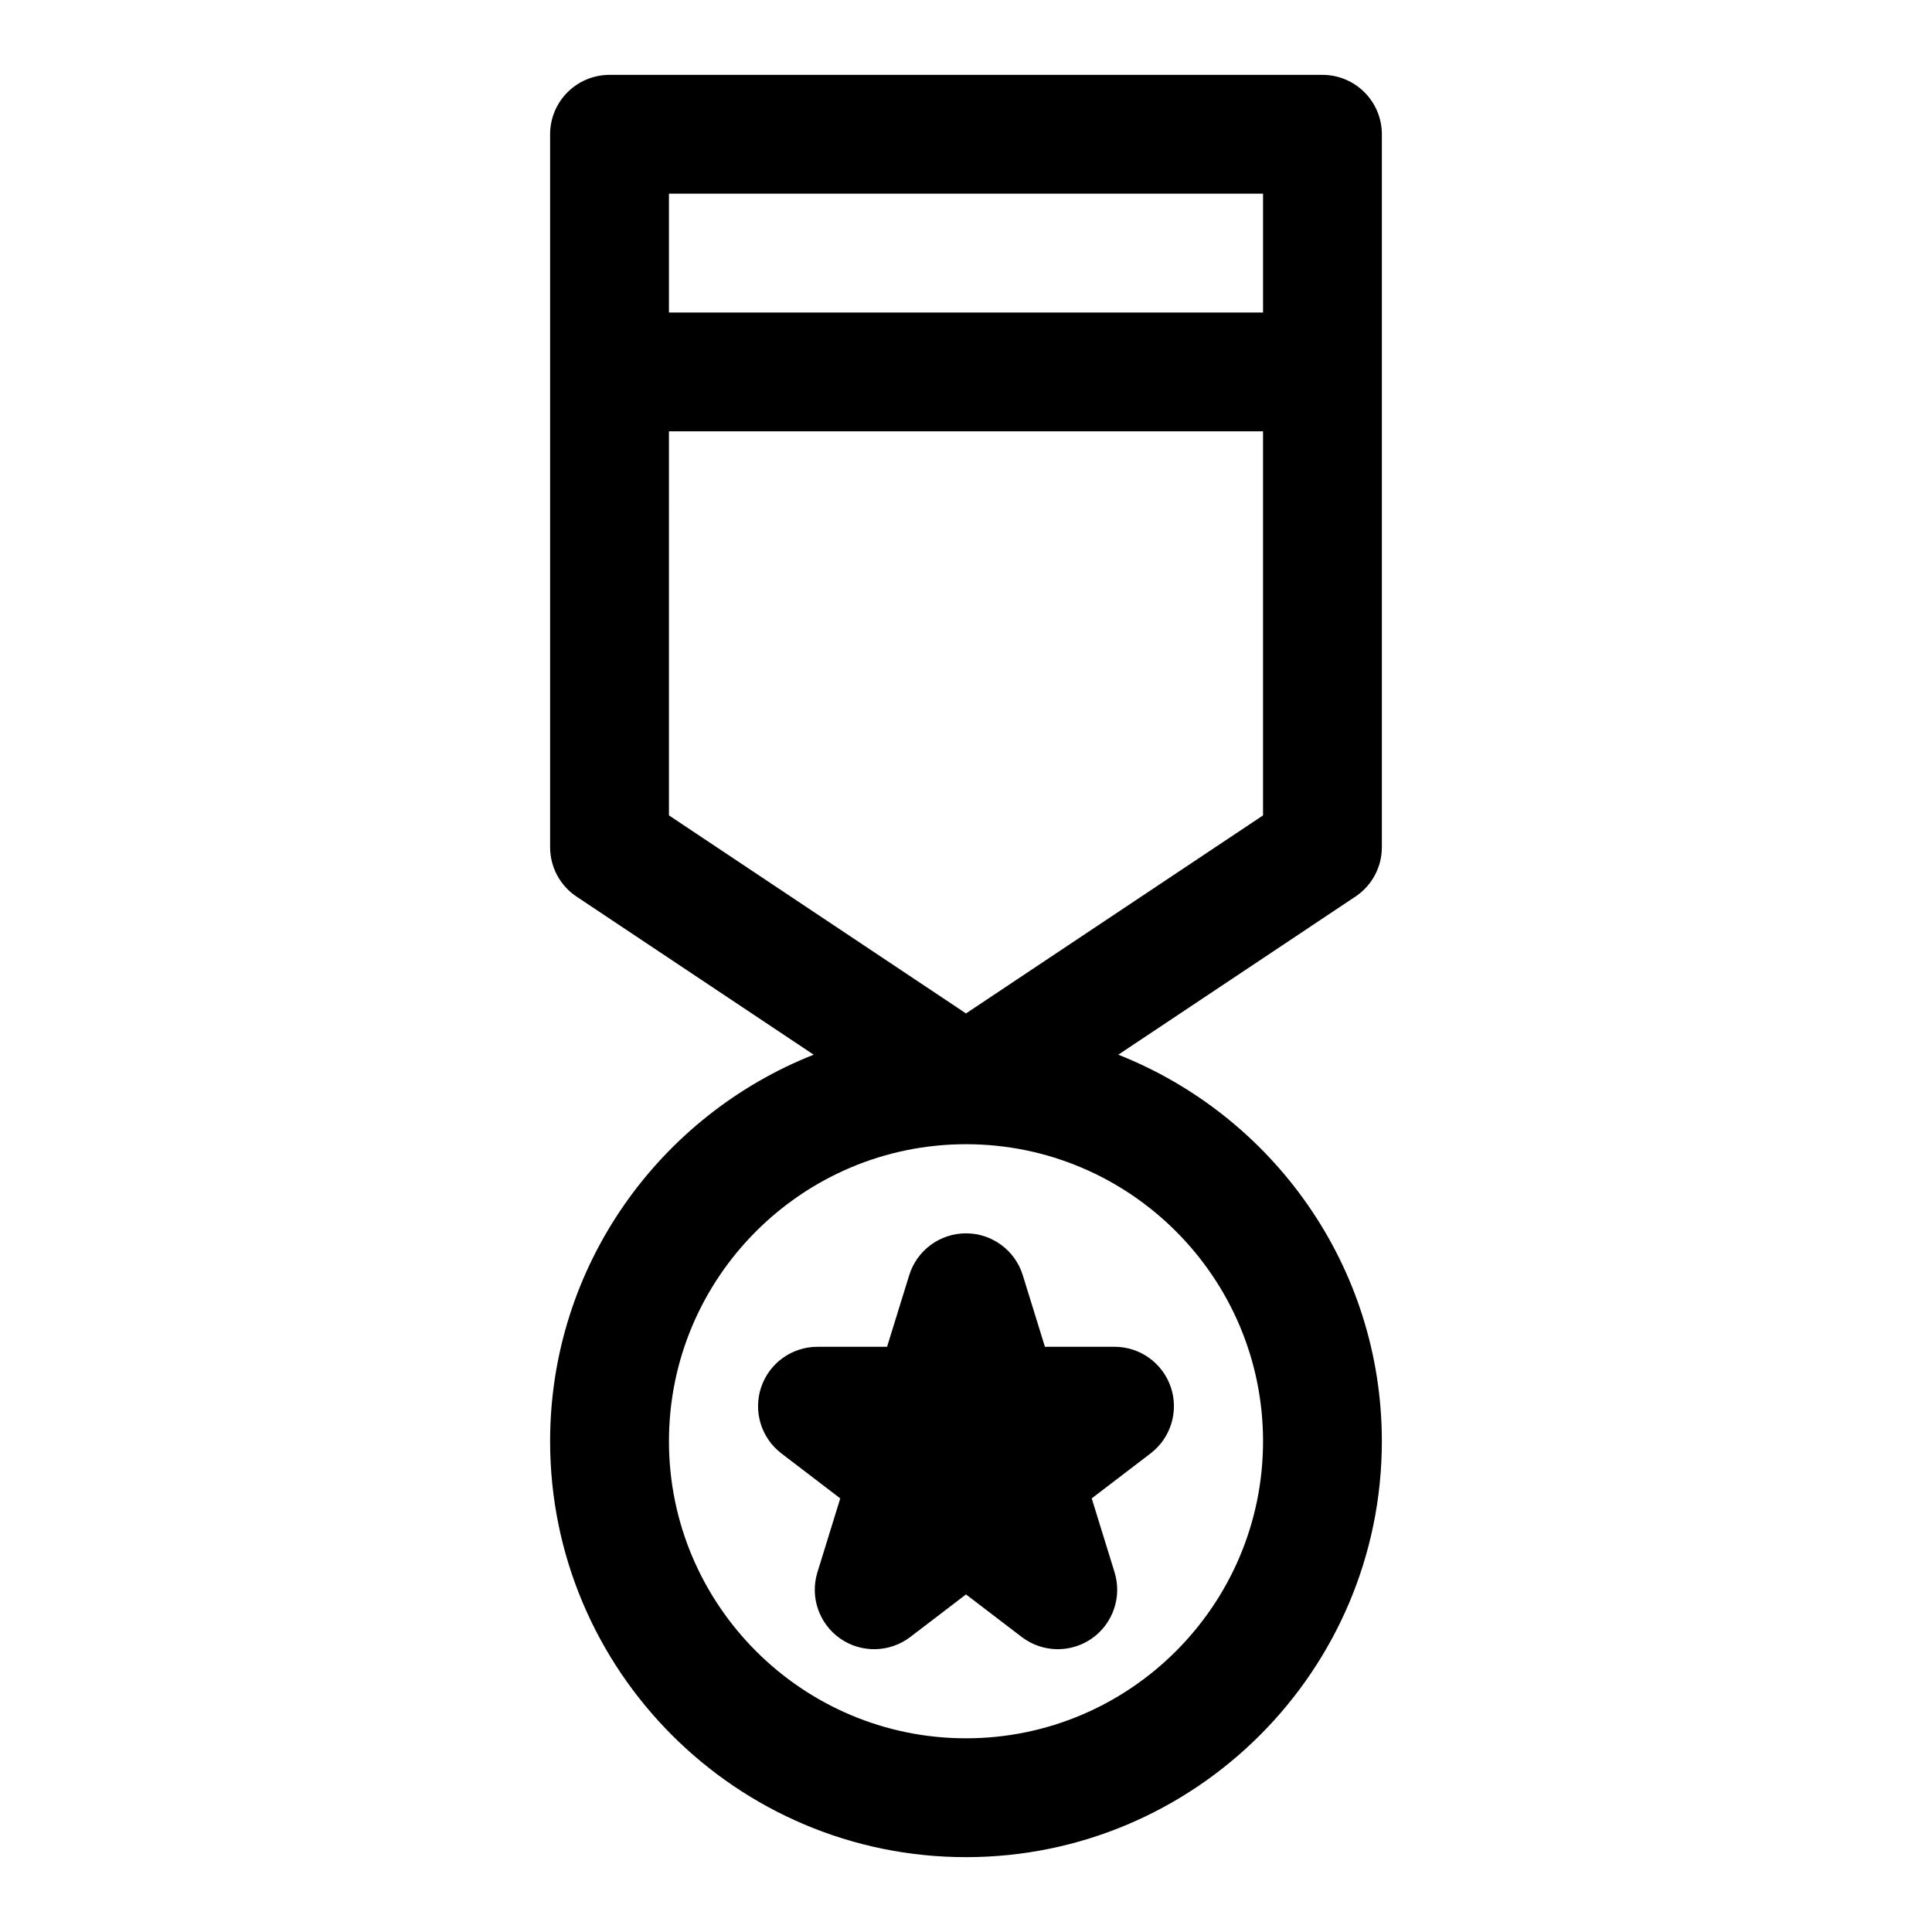
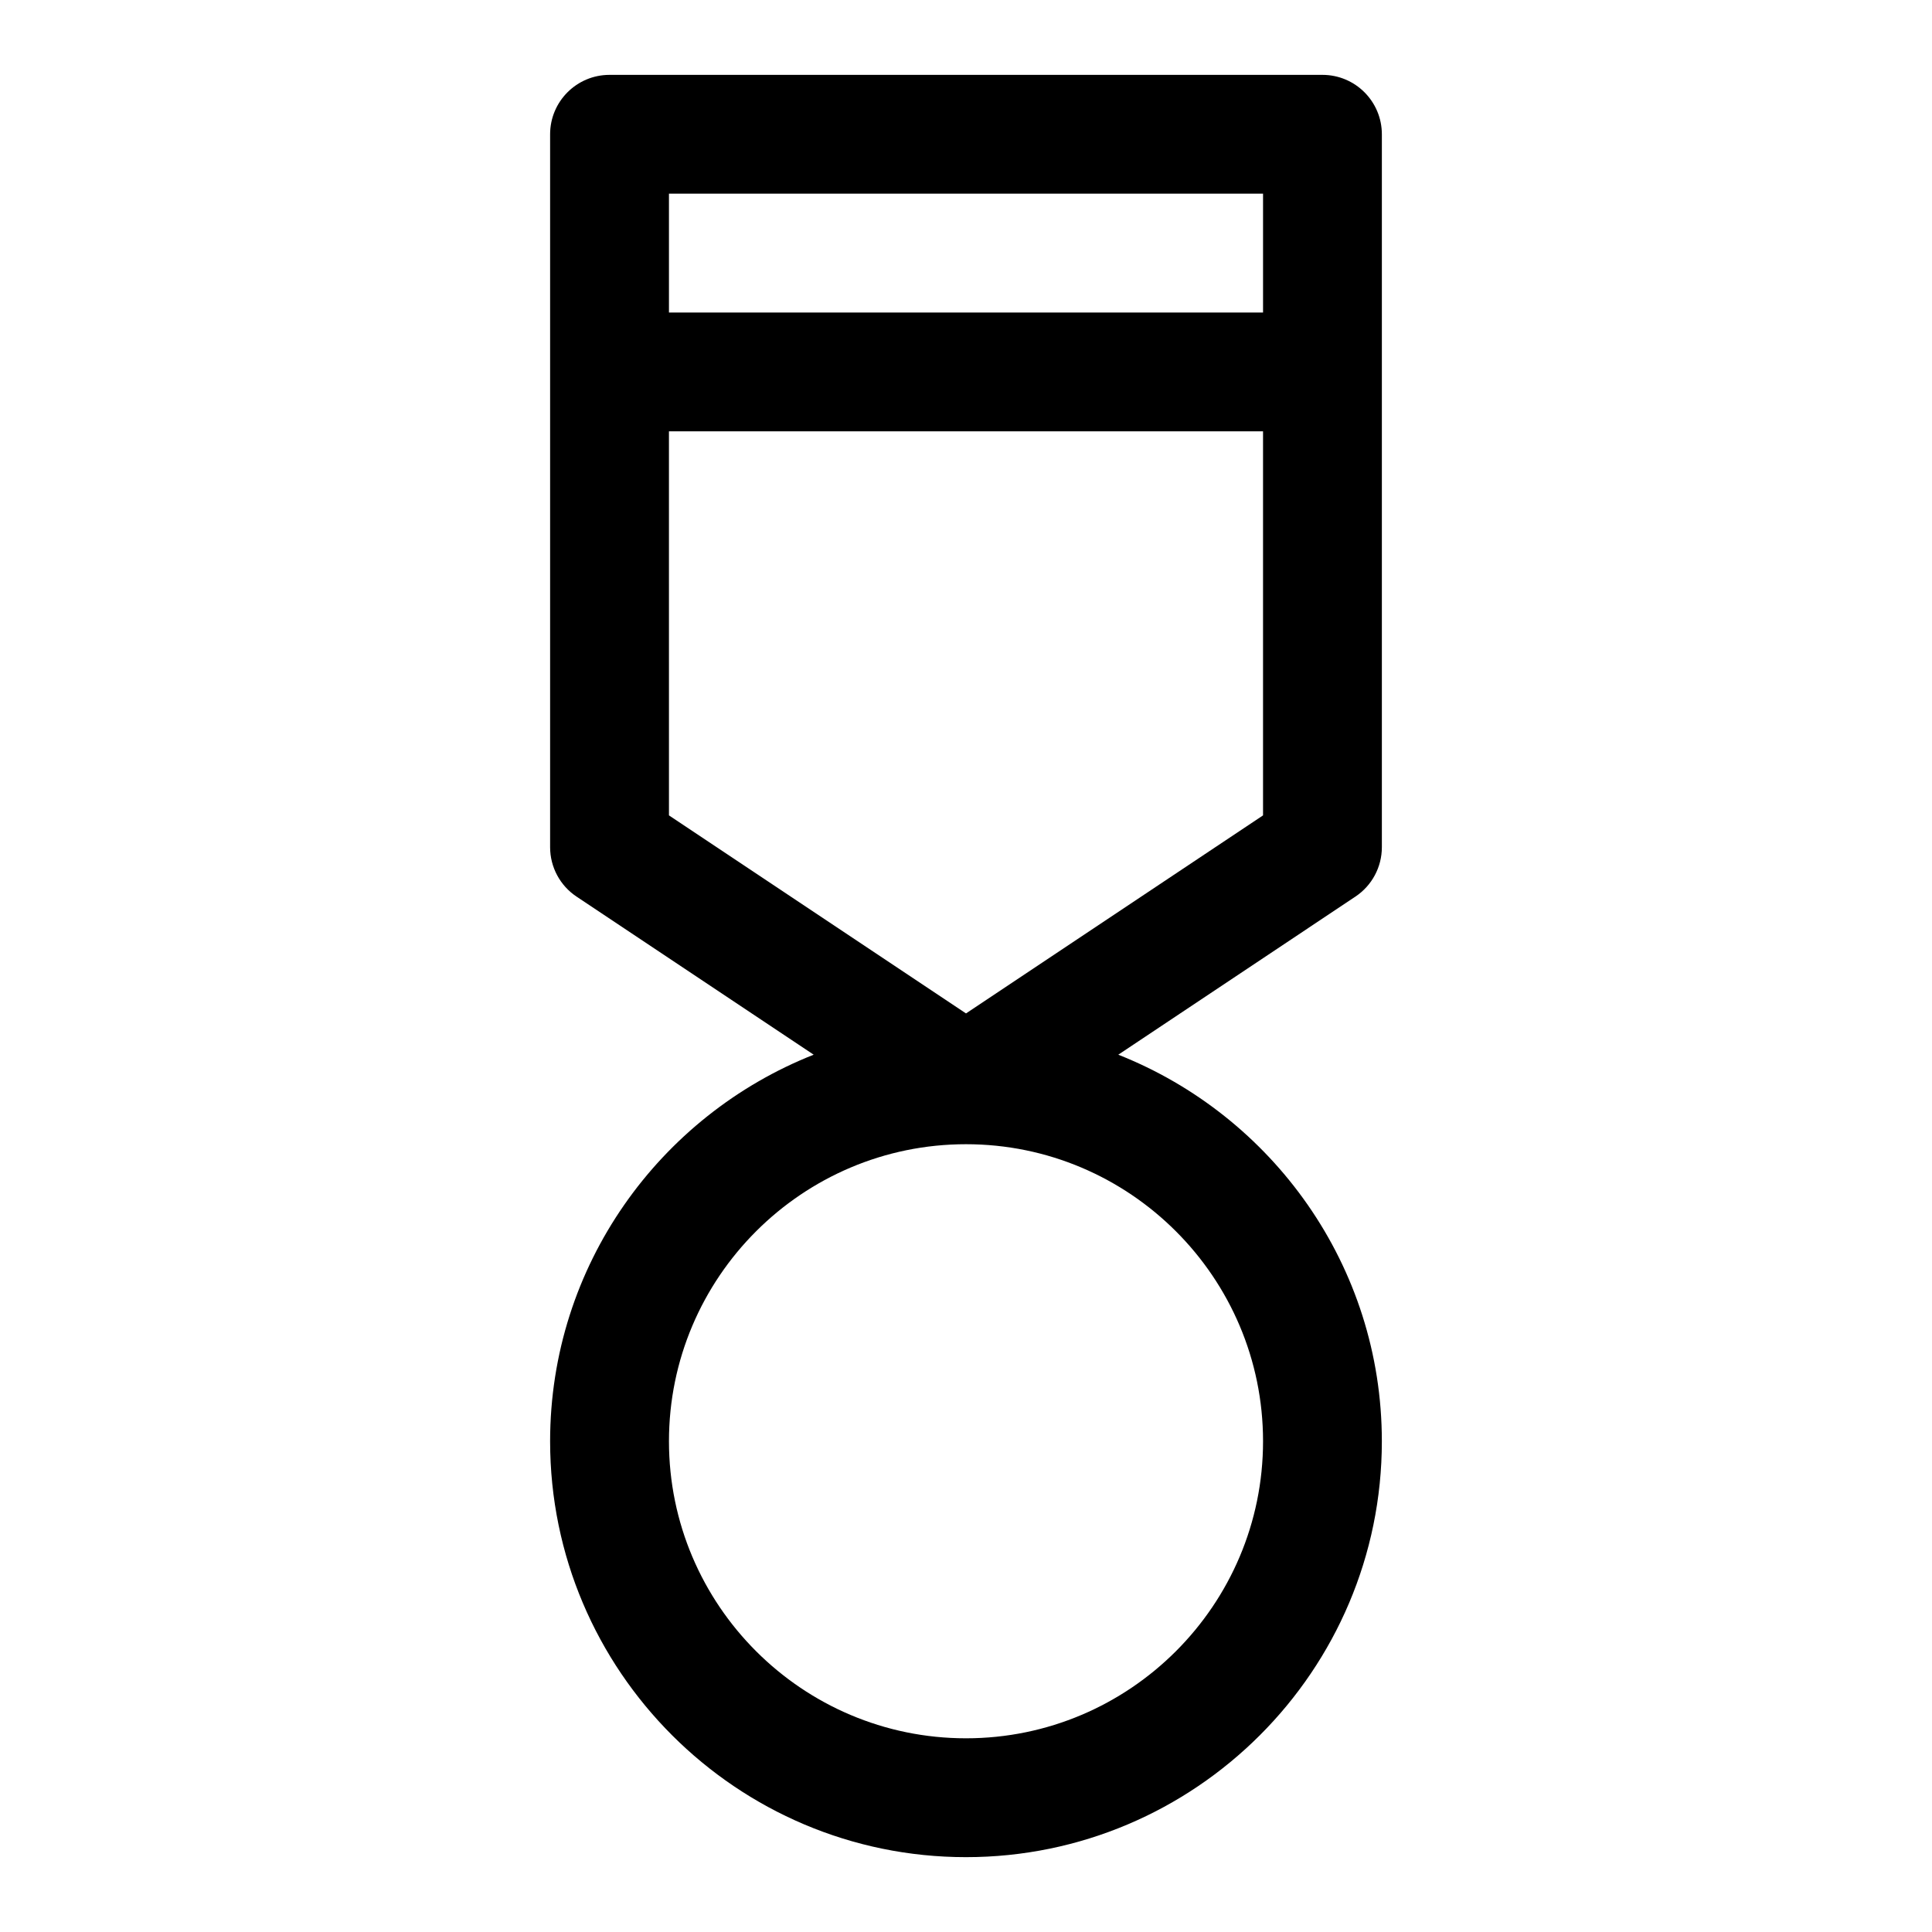
<svg xmlns="http://www.w3.org/2000/svg" fill="#000000" width="800px" height="800px" version="1.1" viewBox="144 144 512 512">
  <g>
    <path d="m494.46 163.84h-188.93c-8.695 0-15.746 7.051-15.746 15.746v188.93c0 5.266 2.629 10.18 7.012 13.098l62.836 41.891c-40.84 16.152-69.848 55.938-69.848 102.45 0 60.77 49.438 110.21 110.21 110.21 60.77 0 110.21-49.438 110.21-110.21 0-46.516-29.008-86.301-69.848-102.45l62.836-41.891c4.387-2.922 7.016-7.832 7.016-13.098v-188.93c0-8.695-7.051-15.746-15.746-15.746zm-173.18 31.488h157.44v31.488h-157.44zm157.44 330.62c0 43.402-35.316 78.719-78.719 78.719s-78.719-35.316-78.719-78.719c0-43.402 35.316-78.719 78.719-78.719s78.719 35.316 78.719 78.719zm-78.719-113.38-78.719-52.484-0.004-101.78h157.44v101.78z" />
-     <path d="m384.95 481.94-5.867 18.973h-18.449c-6.75 0-12.754 4.305-14.914 10.703-2.16 6.391-0.008 13.453 5.352 17.551l15.605 11.922-6.051 19.582c-2.023 6.543 0.422 13.637 6.035 17.559 5.609 3.906 13.129 3.75 18.566-0.406l14.77-11.285 14.77 11.277c2.812 2.152 6.18 3.238 9.555 3.238 3.144 0 6.297-0.938 9.012-2.828 5.609-3.922 8.055-11.016 6.035-17.559l-6.051-19.582 15.605-11.922c5.359-4.098 7.512-11.164 5.352-17.551-2.16-6.398-8.164-10.703-14.914-10.703h-18.449l-5.867-18.973c-2.047-6.594-8.145-11.09-15.047-11.09-6.906 0-13 4.496-15.047 11.094z" />
  </g>
</svg>